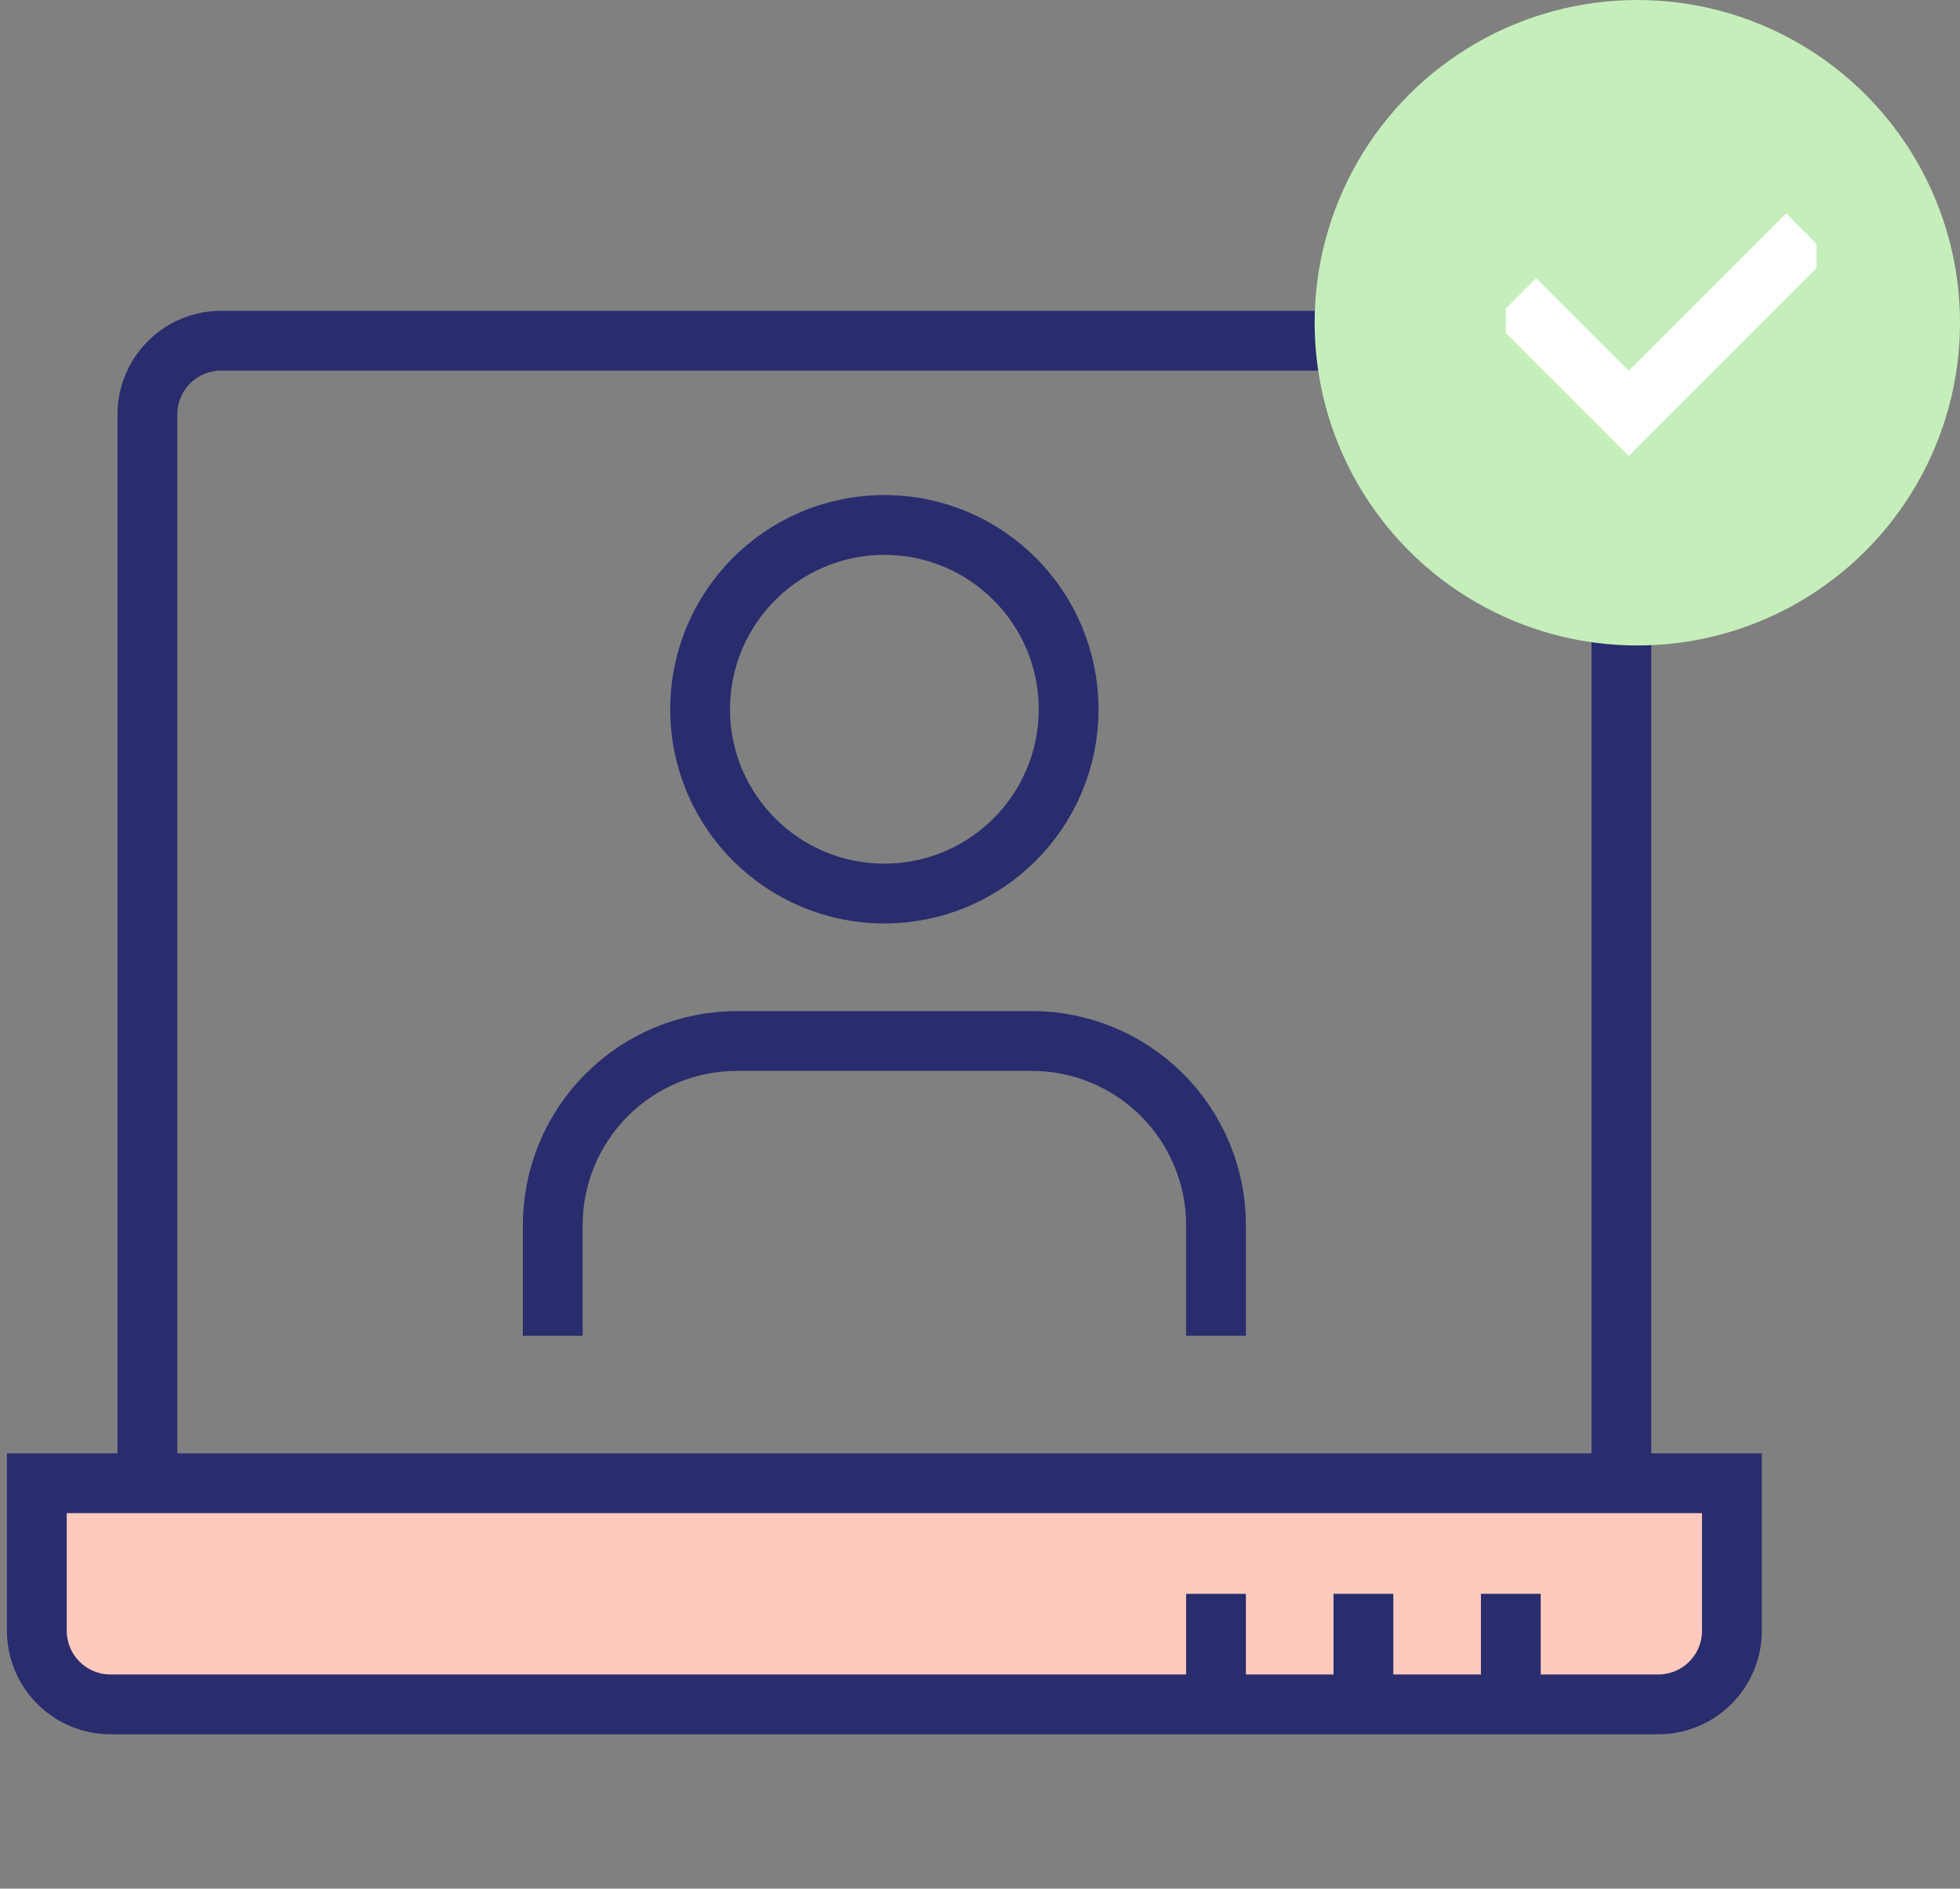
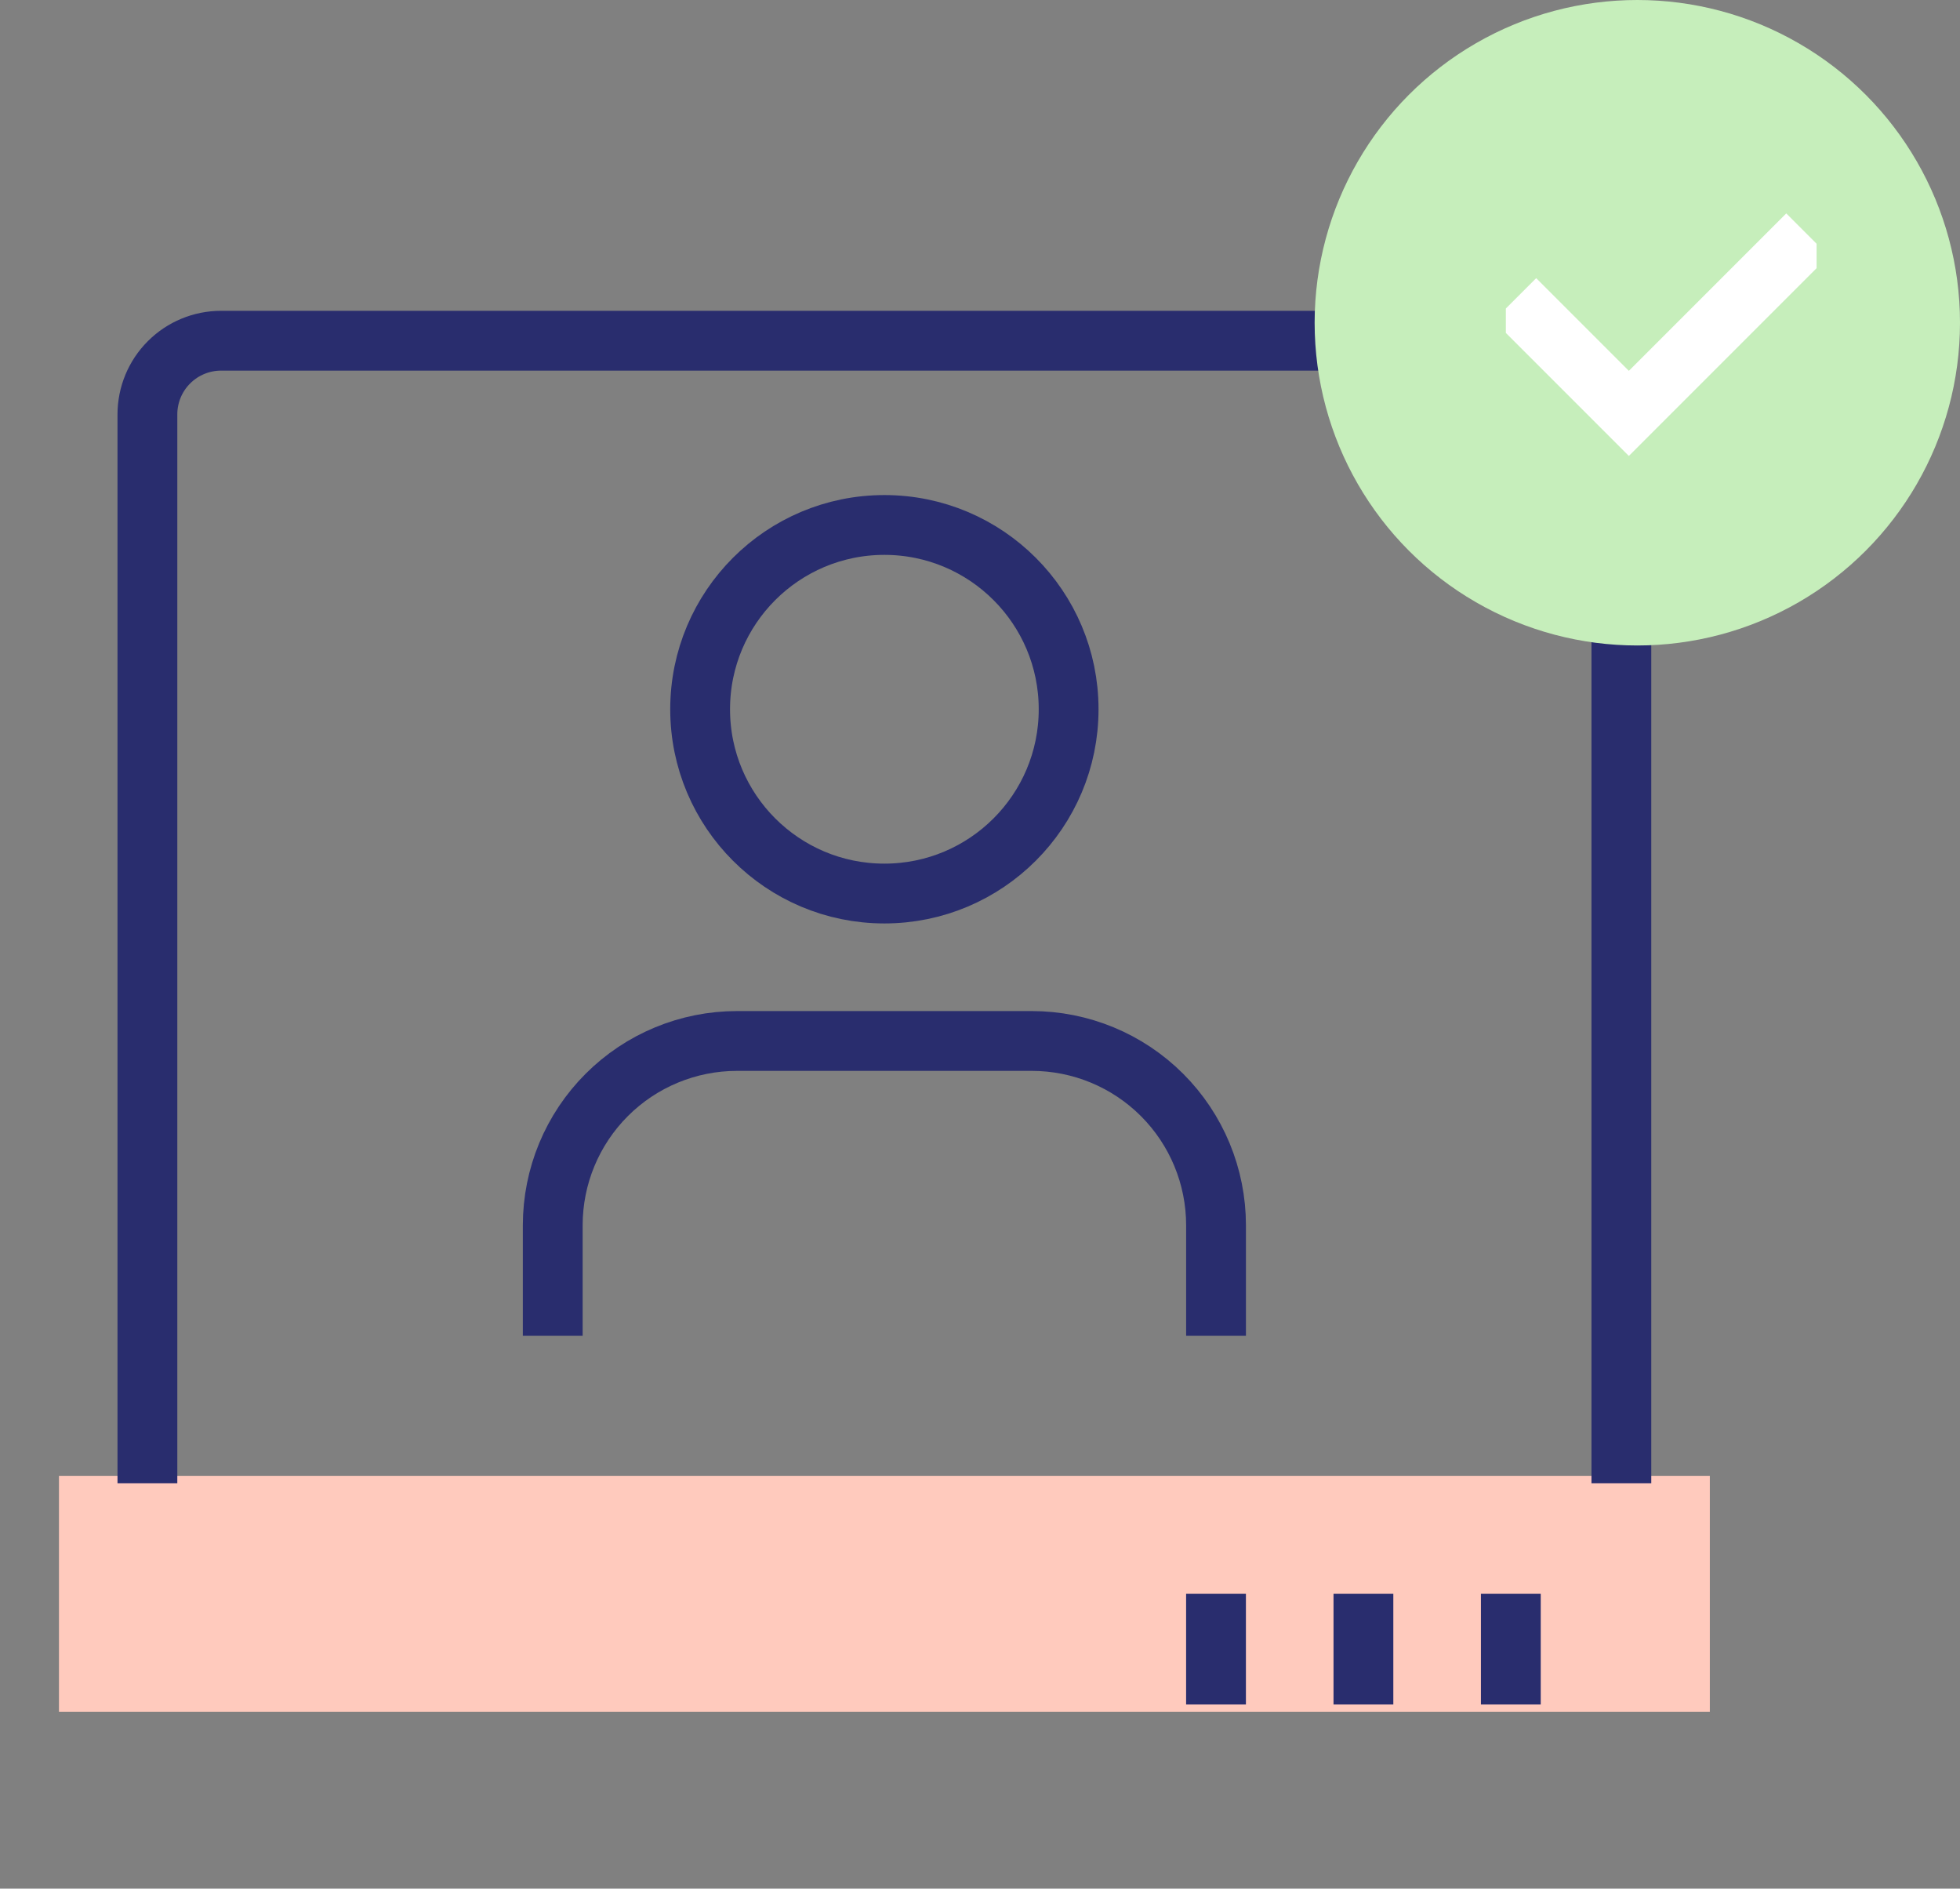
<svg xmlns="http://www.w3.org/2000/svg" width="82" height="79" viewBox="0 0 82 79" fill="none">
  <rect x="0" y="0" width="82" height="79" fill="#808080" stroke="none" />
  <rect x="2.467" y="61.733" width="69.067" height="9.867" fill="#FFCABD" />
  <path d="M36.999 37.376C41.257 37.376 44.708 33.925 44.708 29.668C44.708 25.41 41.257 21.959 36.999 21.959C32.742 21.959 29.291 25.41 29.291 29.668C29.291 33.925 32.742 37.376 36.999 37.376Z" stroke="#292D6E" stroke-width="2.502" stroke-miterlimit="10" />
  <path d="M23.125 55.877V51.252C23.125 49.207 23.937 47.247 25.383 45.801C26.828 44.355 28.789 43.543 30.833 43.543H43.166C45.211 43.543 47.171 44.355 48.617 45.801C50.063 47.247 50.875 49.207 50.875 51.252V55.877" stroke="#292D6E" stroke-width="2.502" stroke-miterlimit="10" />
-   <path d="M1.541 62.043V68.21C1.541 69.028 1.866 69.812 2.444 70.39C3.023 70.968 3.807 71.293 4.625 71.293H69.375C70.192 71.293 70.977 70.968 71.555 70.39C72.133 69.812 72.458 69.028 72.458 68.21V62.043H1.541Z" stroke="#292D6E" stroke-width="2.502" stroke-miterlimit="10" />
  <path d="M67.833 62.043V17.335C67.833 16.517 67.508 15.733 66.93 15.155C66.352 14.576 65.568 14.252 64.75 14.252H9.25C8.432 14.252 7.648 14.576 7.07 15.155C6.491 15.733 6.167 16.517 6.167 17.335V62.043" stroke="#292D6E" stroke-width="2.502" stroke-miterlimit="10" />
  <path d="M63.208 66.668V71.293" stroke="#292D6E" stroke-width="2.502" stroke-miterlimit="10" />
  <path d="M57.041 66.668V71.293" stroke="#292D6E" stroke-width="2.502" stroke-miterlimit="10" />
  <path d="M50.874 66.668V71.293" stroke="#292D6E" stroke-width="2.502" stroke-miterlimit="10" />
  <circle cx="68.5" cy="13.5" r="13.5" fill="#C6EEBB" />
  <g clip-path="url(#clip0_137_39)">
    <path d="M63.379 12.525L68.146 17.292L75.621 9.817" stroke="white" stroke-width="2.517" stroke-miterlimit="10" />
  </g>
  <defs>
    <clipPath id="clip0_137_39">
      <rect width="13" height="13" fill="white" transform="translate(63 7)" />
    </clipPath>
  </defs>
</svg>